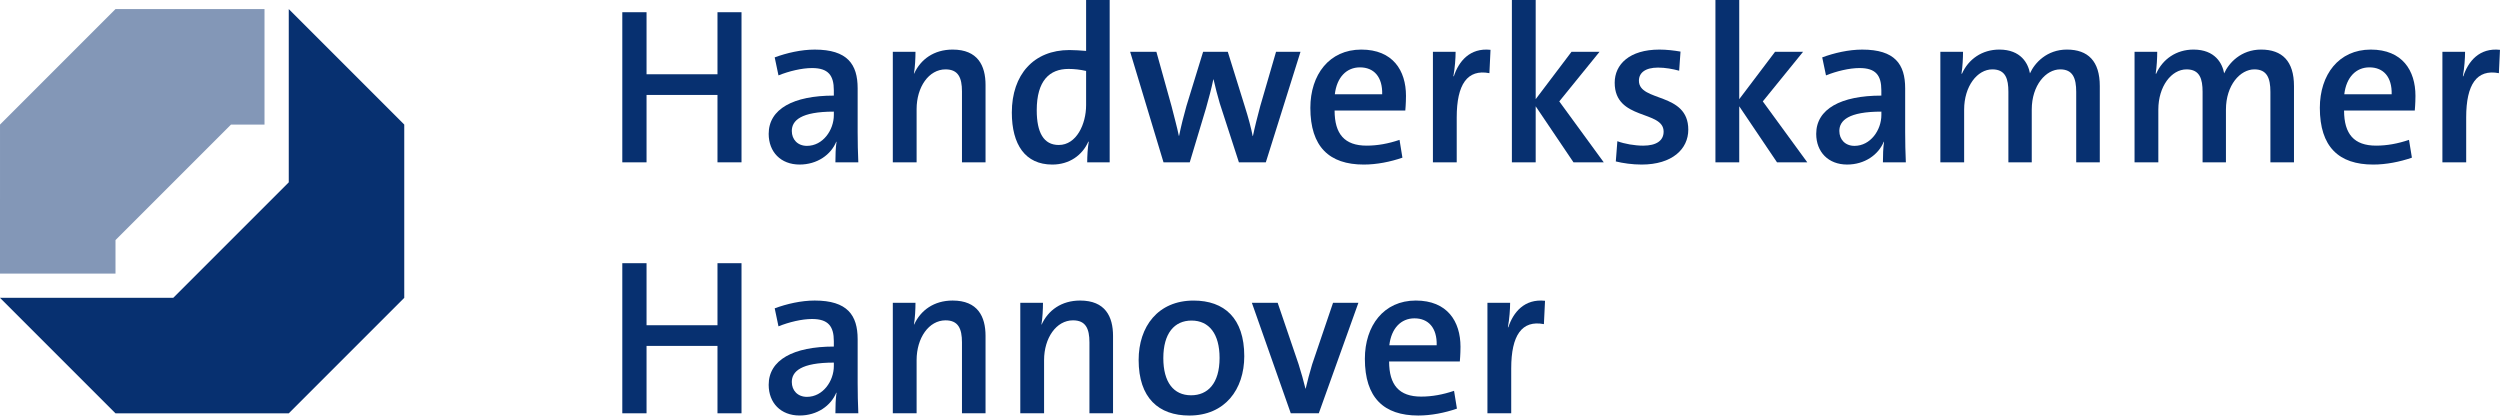
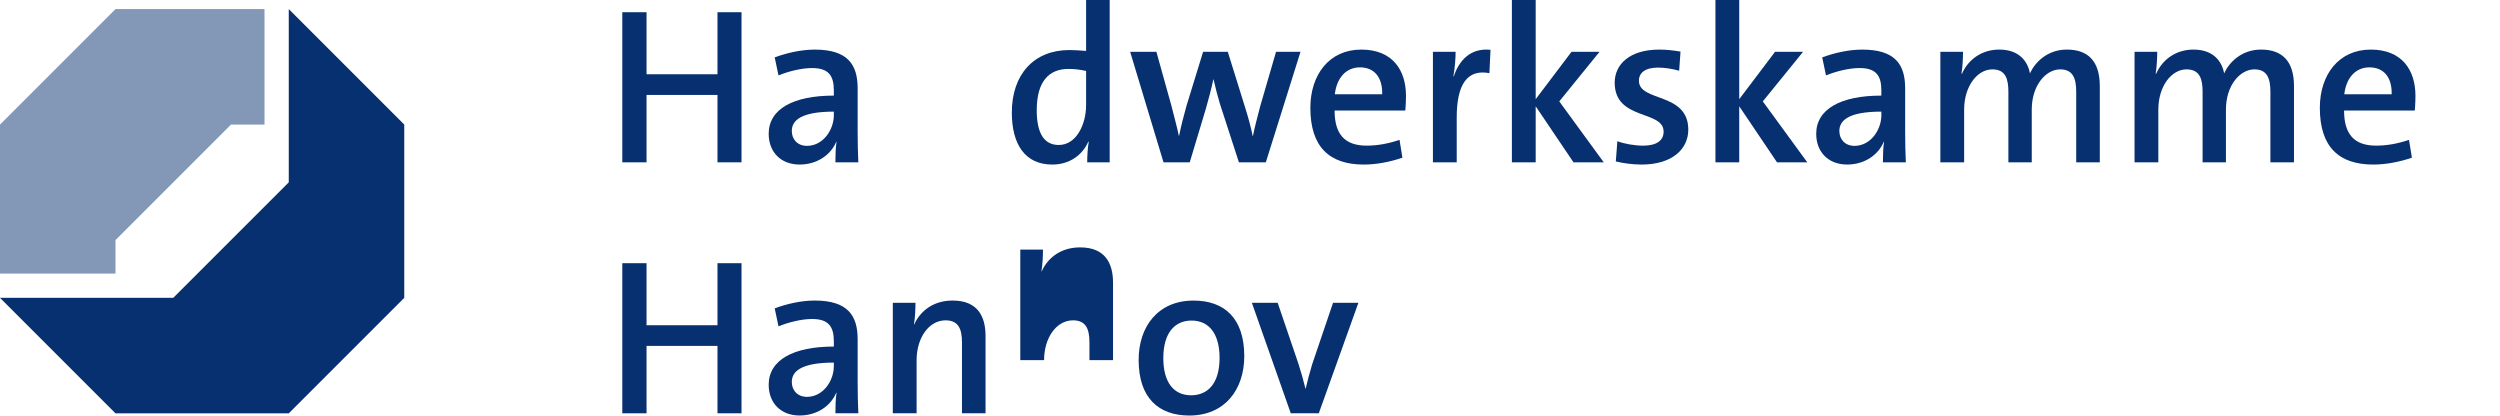
<svg xmlns="http://www.w3.org/2000/svg" id="Logo" x="0px" y="0px" viewBox="0 0 175.317 29.14" style="enable-background:new 0 0 175.317 29.14;" xml:space="preserve">
  <style type="text/css">	.st0{fill:#8397B7;}	.st1{fill:#073070;}</style>
  <g>
    <g>
      <polygon class="st0" points="8.1,16.837 8.1,19.185 0,19.185 0.001,8.736 8.099,0.637 18.549,0.637 18.549,8.736 16.2,8.736   " />
      <polygon class="st1" points="20.25,0.637 28.349,8.736 28.349,20.886 20.25,28.985 8.099,28.985 0,20.886 12.149,20.886     20.25,12.786   " />
    </g>
  </g>
  <g>
    <path class="st1" d="M50.315,11.384V6.658H45.34v4.726h-1.7V0.857h1.7v4.351h4.975V0.857h1.685v10.526H50.315z" />
    <path class="st1" d="M58.584,11.384c0-0.499,0.015-1.014,0.078-1.435l-0.016-0.016c-0.374,0.92-1.341,1.606-2.573,1.606   c-1.326,0-2.168-0.89-2.168-2.152c0-1.746,1.731-2.683,4.569-2.683V6.331c0-1.045-0.39-1.559-1.528-1.559   c-0.717,0-1.622,0.219-2.354,0.515l-0.265-1.263c0.842-0.312,1.855-0.546,2.807-0.546c2.292,0,3.01,1.029,3.01,2.713v3.072   c0,0.671,0.016,1.466,0.047,2.121H58.584z M58.474,7.828c-2.308,0-2.947,0.624-2.947,1.356c0,0.593,0.405,1.045,1.061,1.045   c1.122,0,1.887-1.106,1.887-2.167V7.828z" />
-     <path class="st1" d="M67.46,11.384V6.409c0-0.967-0.265-1.544-1.154-1.544c-1.169,0-2.027,1.232-2.027,2.791v3.728H62.61v-7.75   H64.2c0,0.421-0.031,1.091-0.109,1.527h0.016c0.452-0.998,1.388-1.684,2.698-1.684c1.762,0,2.308,1.123,2.308,2.479v5.427H67.46z" />
    <path class="st1" d="M76.242,11.384c0-0.405,0.031-1.014,0.109-1.45h-0.031c-0.421,0.951-1.326,1.606-2.526,1.606   c-1.902,0-2.838-1.404-2.838-3.649c0-2.667,1.543-4.382,4.039-4.382c0.39,0,0.748,0.031,1.17,0.062V0h1.653v11.384H76.242z    M76.165,4.975c-0.421-0.094-0.827-0.141-1.232-0.141c-1.326,0-2.23,0.812-2.23,2.9c0,1.559,0.484,2.433,1.544,2.433   c1.247,0,1.918-1.466,1.918-2.791V4.975z" />
    <path class="st1" d="M88.768,11.384h-1.887L85.54,7.251c-0.156-0.53-0.312-1.122-0.437-1.684h-0.016   c-0.141,0.67-0.328,1.372-0.515,2.027l-1.139,3.789h-1.84l-2.339-7.75h1.84l1.06,3.805c0.172,0.701,0.39,1.466,0.515,2.09h0.016   c0.141-0.687,0.328-1.435,0.515-2.09l1.17-3.805h1.731l1.185,3.805c0.281,0.889,0.436,1.481,0.561,2.105h0.016   c0.14-0.686,0.311-1.326,0.515-2.105l1.107-3.805H91.2L88.768,11.384z" />
    <path class="st1" d="M98.347,11.057c-0.858,0.296-1.809,0.483-2.713,0.483c-2.417,0-3.743-1.248-3.743-3.977   c0-2.324,1.325-4.086,3.571-4.086c2.214,0,3.135,1.466,3.135,3.243c0,0.53-0.047,1.029-0.047,1.029h-4.959   c0,1.653,0.702,2.464,2.246,2.464c0.764,0,1.528-0.14,2.308-0.405L98.347,11.057z M96.928,6.612   c0.031-1.217-0.577-1.888-1.559-1.888c-0.936,0-1.622,0.687-1.762,1.888H96.928z" />
    <path class="st1" d="M104.447,5.131c-1.544-0.297-2.292,0.779-2.292,3.103v3.15h-1.669v-7.75h1.591   c0,0.437-0.047,1.122-0.156,1.715h0.031c0.343-1.045,1.123-2.012,2.573-1.855L104.447,5.131z" />
    <path class="st1" d="M110.344,11.384l-2.651-3.93v3.93h-1.669V0h1.669v6.955l2.511-3.321h1.965l-2.822,3.477l3.119,4.272H110.344z" />
    <path class="st1" d="M117.754,4.959c-0.452-0.125-0.982-0.219-1.481-0.219c-0.889,0-1.341,0.359-1.341,0.92   c0,1.513,3.462,0.78,3.462,3.432c0,1.356-1.122,2.448-3.274,2.448c-0.64,0-1.31-0.094-1.809-0.219l0.109-1.419   c0.499,0.188,1.216,0.312,1.809,0.312c0.936,0,1.435-0.358,1.435-0.983c0-1.528-3.431-0.764-3.431-3.431   c0-1.278,1.029-2.323,3.135-2.323c0.499,0,1.029,0.062,1.481,0.141L117.754,4.959z" />
    <path class="st1" d="M124.617,11.384l-2.65-3.93v3.93h-1.669V0h1.669v6.955l2.511-3.321h1.965l-2.823,3.477l3.119,4.272H124.617z" />
    <path class="st1" d="M132.043,11.384c0-0.499,0.016-1.014,0.078-1.435l-0.016-0.016c-0.374,0.92-1.341,1.606-2.573,1.606   c-1.325,0-2.167-0.89-2.167-2.152c0-1.746,1.731-2.683,4.568-2.683V6.331c0-1.045-0.39-1.559-1.527-1.559   c-0.718,0-1.622,0.219-2.355,0.515l-0.265-1.263c0.842-0.312,1.856-0.546,2.807-0.546c2.293,0,3.01,1.029,3.01,2.713v3.072   c0,0.671,0.016,1.466,0.047,2.121H132.043z M131.934,7.828c-2.308,0-2.947,0.624-2.947,1.356c0,0.593,0.406,1.045,1.061,1.045   c1.123,0,1.887-1.106,1.887-2.167V7.828z" />
    <path class="st1" d="M145.598,11.384V6.44c0-0.951-0.233-1.575-1.122-1.575c-0.998,0-1.996,1.107-1.996,2.822v3.696h-1.638V6.44   c0-0.889-0.188-1.575-1.123-1.575c-1.061,0-1.98,1.186-1.98,2.822v3.696h-1.668v-7.75h1.59c0,0.421-0.031,1.059-0.108,1.527   l0.031,0.016c0.452-1.029,1.419-1.699,2.619-1.699c1.528,0,2.027,0.982,2.152,1.668c0.327-0.732,1.186-1.668,2.589-1.668   c1.482,0,2.308,0.811,2.308,2.558v5.349H145.598z" />
    <path class="st1" d="M159.216,11.384V6.44c0-0.951-0.233-1.575-1.122-1.575c-0.998,0-1.996,1.107-1.996,2.822v3.696h-1.638V6.44   c0-0.889-0.188-1.575-1.123-1.575c-1.061,0-1.98,1.186-1.98,2.822v3.696h-1.668v-7.75h1.59c0,0.421-0.031,1.059-0.108,1.527   l0.031,0.016c0.452-1.029,1.419-1.699,2.619-1.699c1.528,0,2.027,0.982,2.152,1.668c0.327-0.732,1.186-1.668,2.589-1.668   c1.481,0,2.308,0.811,2.308,2.558v5.349H159.216z" />
    <path class="st1" d="M169.139,11.057c-0.857,0.296-1.809,0.483-2.714,0.483c-2.417,0-3.742-1.248-3.742-3.977   c0-2.324,1.325-4.086,3.571-4.086c2.214,0,3.134,1.466,3.134,3.243c0,0.53-0.047,1.029-0.047,1.029h-4.959   c0,1.653,0.702,2.464,2.246,2.464c0.764,0,1.528-0.14,2.308-0.405L169.139,11.057z M167.72,6.612   c0.031-1.217-0.577-1.888-1.56-1.888c-0.936,0-1.622,0.687-1.763,1.888H167.72z" />
-     <path class="st1" d="M175.239,5.131c-1.544-0.297-2.293,0.779-2.293,3.103v3.15h-1.668v-7.75h1.59c0,0.437-0.047,1.122-0.155,1.715   h0.031c0.343-1.045,1.122-2.012,2.572-1.855L175.239,5.131z" />
    <path class="st1" d="M50.315,28.983v-4.726H45.34v4.726h-1.7V18.457h1.7v4.351h4.975v-4.351h1.685v10.526H50.315z" />
    <path class="st1" d="M58.584,28.983c0-0.499,0.015-1.014,0.078-1.435l-0.016-0.016c-0.374,0.92-1.341,1.606-2.573,1.606   c-1.326,0-2.168-0.89-2.168-2.152c0-1.746,1.731-2.683,4.569-2.683v-0.374c0-1.045-0.39-1.559-1.528-1.559   c-0.717,0-1.622,0.219-2.354,0.515l-0.265-1.263c0.842-0.312,1.855-0.546,2.807-0.546c2.292,0,3.01,1.029,3.01,2.713v3.072   c0,0.671,0.016,1.466,0.047,2.121H58.584z M58.474,25.428c-2.308,0-2.947,0.624-2.947,1.357c0,0.593,0.405,1.045,1.061,1.045   c1.122,0,1.887-1.106,1.887-2.167V25.428z" />
    <path class="st1" d="M67.46,28.983v-4.975c0-0.967-0.265-1.544-1.154-1.544c-1.169,0-2.027,1.233-2.027,2.791v3.728H62.61v-7.75   H64.2c0,0.421-0.031,1.091-0.109,1.527h0.016c0.452-0.998,1.388-1.684,2.698-1.684c1.762,0,2.308,1.123,2.308,2.479v5.427H67.46z" />
-     <path class="st1" d="M76.399,28.983v-4.975c0-0.967-0.265-1.544-1.154-1.544c-1.169,0-2.027,1.233-2.027,2.791v3.728h-1.668v-7.75   h1.591c0,0.421-0.031,1.091-0.109,1.527h0.016c0.452-0.998,1.388-1.684,2.698-1.684c1.762,0,2.308,1.123,2.308,2.479v5.427H76.399z   " />
+     <path class="st1" d="M76.399,28.983v-4.975c0-0.967-0.265-1.544-1.154-1.544c-1.169,0-2.027,1.233-2.027,2.791h-1.668v-7.75   h1.591c0,0.421-0.031,1.091-0.109,1.527h0.016c0.452-0.998,1.388-1.684,2.698-1.684c1.762,0,2.308,1.123,2.308,2.479v5.427H76.399z   " />
    <path class="st1" d="M83.404,29.14c-2.152,0-3.555-1.232-3.555-3.898c0-2.34,1.356-4.164,3.852-4.164   c2.152,0,3.556,1.231,3.556,3.898C87.256,27.314,85.899,29.14,83.404,29.14z M83.56,22.48c-1.201,0-1.98,0.889-1.98,2.636   c0,1.684,0.717,2.604,1.949,2.604c1.154,0,1.996-0.811,1.996-2.62C85.525,23.416,84.792,22.48,83.56,22.48z" />
    <path class="st1" d="M92.483,28.983h-1.965l-2.729-7.75h1.809l1.466,4.304c0.203,0.64,0.343,1.154,0.483,1.715h0.016   c0.125-0.529,0.265-1.075,0.453-1.699l1.466-4.319h1.778L92.483,28.983z" />
-     <path class="st1" d="M102.17,28.656c-0.858,0.296-1.809,0.483-2.713,0.483c-2.417,0-3.743-1.248-3.743-3.977   c0-2.324,1.325-4.086,3.571-4.086c2.214,0,3.135,1.466,3.135,3.243c0,0.53-0.047,1.029-0.047,1.029h-4.959   c0,1.653,0.702,2.464,2.246,2.464c0.764,0,1.528-0.14,2.308-0.405L102.17,28.656z M100.75,24.212   c0.031-1.217-0.577-1.888-1.559-1.888c-0.936,0-1.622,0.687-1.762,1.888H100.75z" />
-     <path class="st1" d="M108.269,22.73c-1.544-0.297-2.292,0.779-2.292,3.103v3.15h-1.668v-7.75h1.591   c0,0.437-0.047,1.122-0.156,1.715h0.031c0.343-1.045,1.123-2.012,2.573-1.855L108.269,22.73z" />
  </g>
</svg>